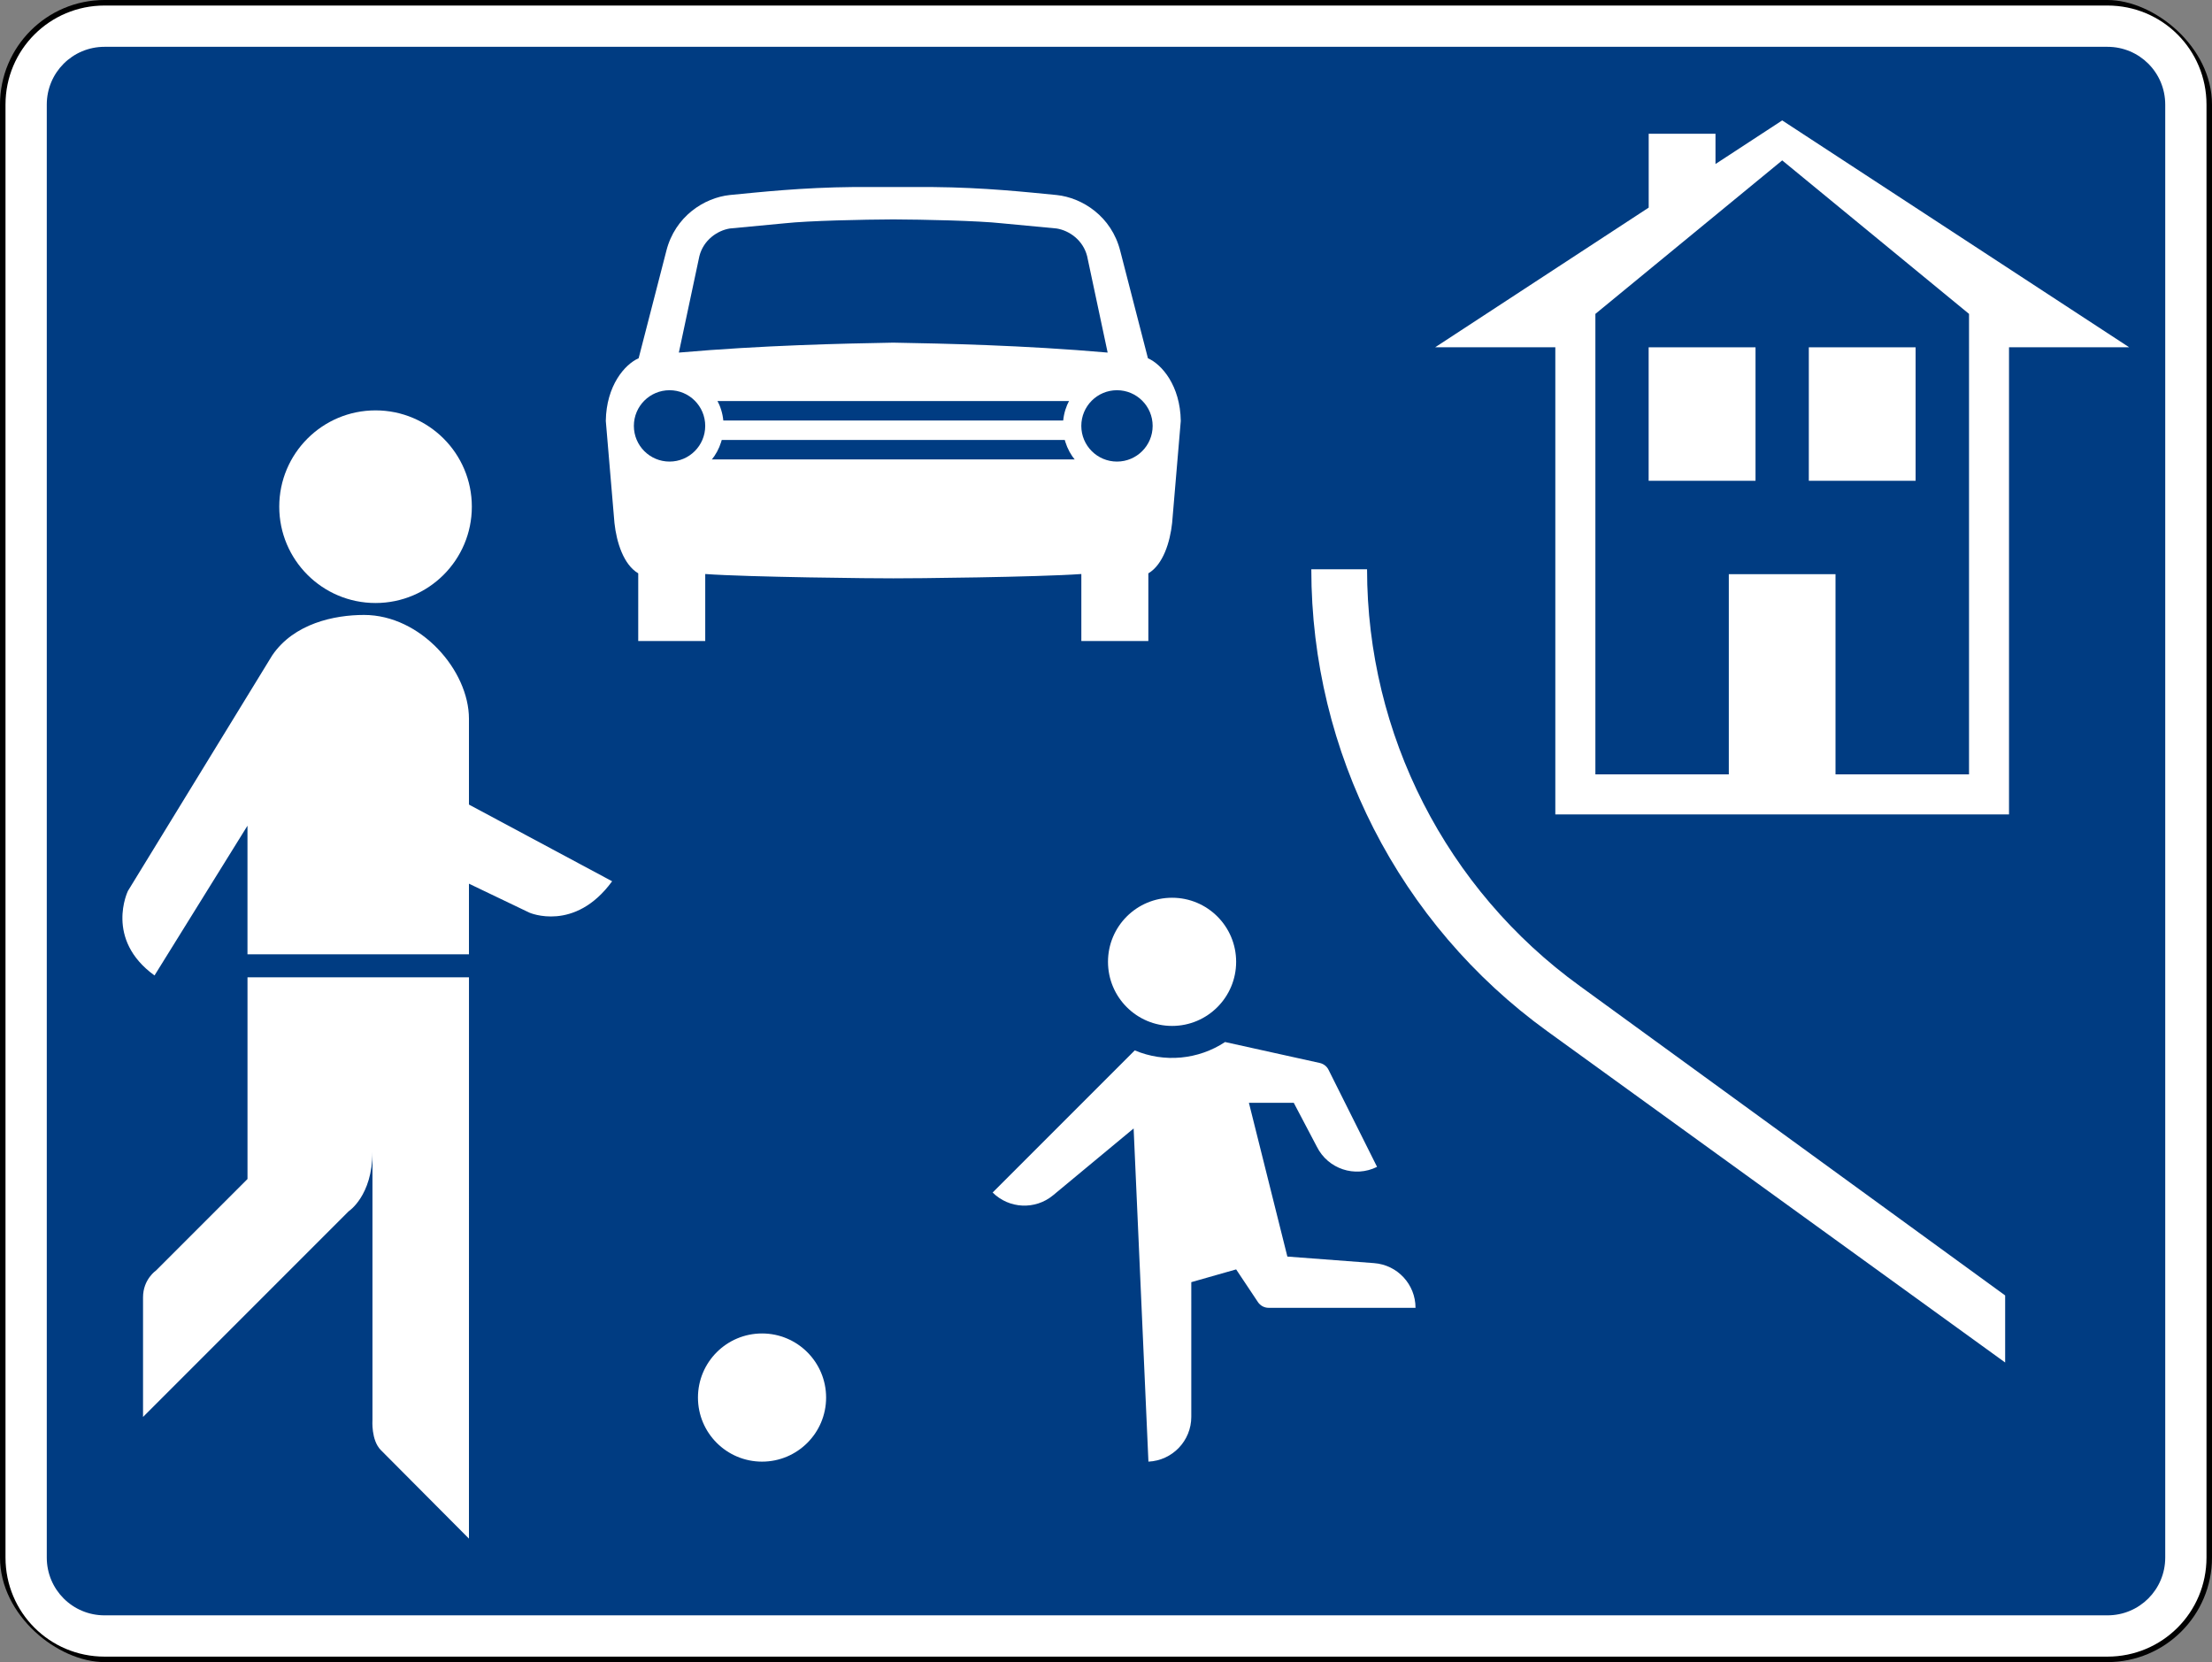
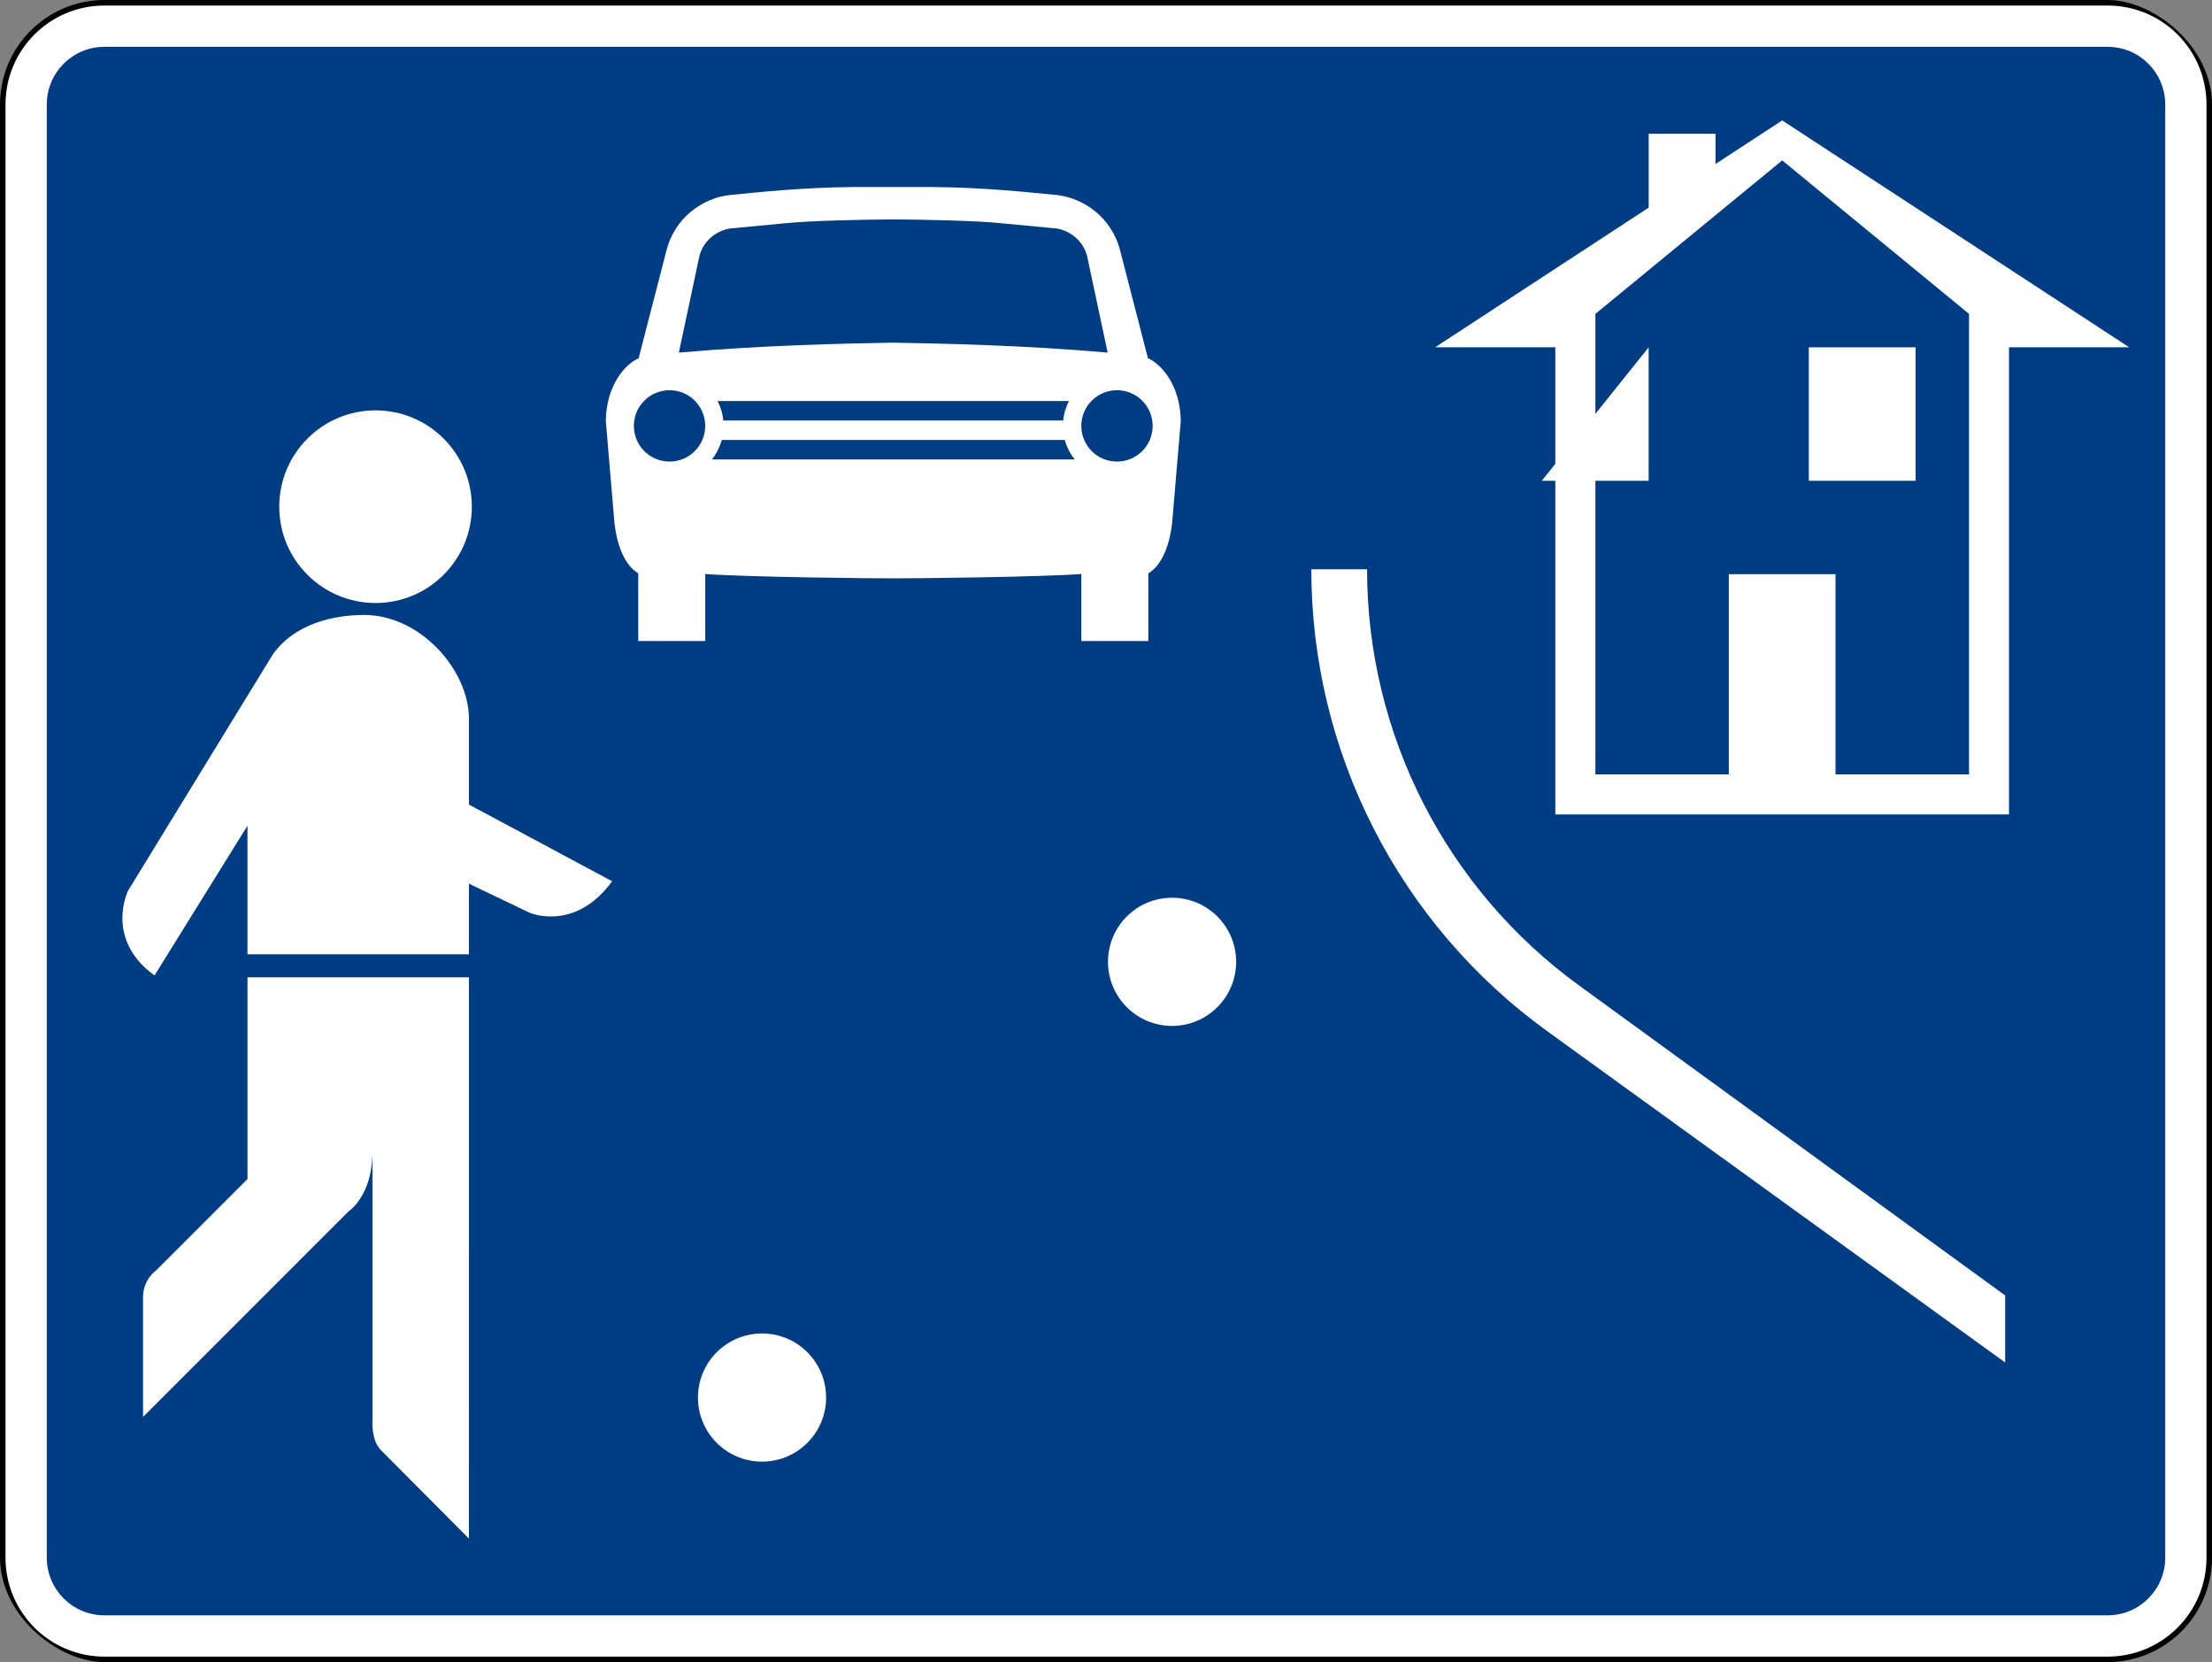
<svg xmlns="http://www.w3.org/2000/svg" xmlns:ns1="http://www.inkscape.org/namespaces/inkscape" xmlns:ns2="http://sodipodi.sourceforge.net/DTD/sodipodi-0.dtd" width="80.4mm" height="60.4mm" viewBox="0 0 80.4 60.4" version="1.1" id="svg825" ns1:version="0.92.3 (2405546, 2018-03-11)" ns2:docname="Vienna_Convention_road_sign_E11b.svg">
  <rect x="0" y="0" width="80.4" height="60.4" fill="#808080" stroke="none" />
  <defs id="defs819" />
  <ns2:namedview id="base" pagecolor="#ffffff" bordercolor="#666666" borderopacity="1.0" ns1:pageopacity="0.0" ns1:pageshadow="2" ns1:zoom="1.8377736" ns1:cx="114.83366" ns1:cy="135.55998" ns1:document-units="mm" ns1:current-layer="layer1" showgrid="false" fit-margin-top="0" fit-margin-left="0" fit-margin-right="0" fit-margin-bottom="0" showborder="true" ns1:window-width="1366" ns1:window-height="705" ns1:window-x="-8" ns1:window-y="-8" ns1:window-maximized="1" ns1:measure-start="0,0" ns1:measure-end="0,0" />
  <g ns1:label="Layer 1" ns1:groupmode="layer" id="layer1" transform="translate(83.965,-319.805)">
    <rect style="opacity:1;fill:#000000;fill-opacity:1;fill-rule:nonzero;stroke:none;stroke-width:0.578;stroke-linecap:square;stroke-linejoin:round;stroke-miterlimit:4;stroke-dasharray:none;stroke-opacity:1;paint-order:stroke fill markers" id="rect1373" width="60.4" height="80.4" x="-380.205" y="3.565" rx="3.8" ry="3.8" transform="matrix(0,-1,-1,0,0,0)" />
    <rect style="opacity:1;fill:#003c82;fill-opacity:1;fill-rule:nonzero;stroke:none;stroke-width:0.557;stroke-linecap:square;stroke-linejoin:round;stroke-miterlimit:4;stroke-dasharray:none;stroke-opacity:1;paint-order:stroke fill markers" id="rect1385" width="58" height="78" x="-379.005" y="4.765" rx="2.6" ry="2.6" transform="matrix(0,-1,-1,0,0,0)" />
    <g id="g5073" transform="matrix(0.154,0,0,-0.154,-92.208,378.422)">
      <path d="m 248.504,50.842 c 0,-8.344 -6.774,-15.117 -15.117,-15.117 -8.36,0 -15.129,6.773 -15.129,15.117 0,8.359 6.769,15.129 15.129,15.129 8.343,0 15.117,-6.77 15.117,-15.129" style="fill:#ffffff;fill-opacity:1;fill-rule:nonzero;stroke:none" id="path3726" ns1:connector-curvature="0" />
-       <path transform="translate(-1.356677e-6,3.7986961e-6)" ns1:connector-curvature="0" id="path3728" style="fill:#ffffff;fill-opacity:1;fill-rule:nonzero;stroke:none" d="M 321.086,114.346 302.062,98.564 c -4.21,-3.48 -10.382,-3.187 -14.25,0.664 l 33.54,33.54 c 6.984,-2.946 14.984,-2.2 21.316,1.972 l 22.367,-4.945 c 0.895,-0.211 1.653,-0.785 2.055,-1.613 l 11.449,-22.899 c -5.227,-2.613 -11.582,-0.492 -14.195,4.731 l -5.465,10.386 h -10.586 l 9.078,-36.285 20.461,-1.547 c 5.52,-0.414 9.785,-5.011 9.785,-10.547 h -34.672 c -1.011,0 -1.961,0.508 -2.519,1.348 l -5.145,7.719 -10.586,-3.012 V 46.295 c 0,-5.664 -4.465,-10.305 -10.117,-10.57" />
      <path transform="translate(-1.356677e-6,3.7986961e-6)" ns1:connector-curvature="0" id="path3730" style="fill:#ffffff;fill-opacity:1;fill-rule:nonzero;stroke:none" d="m 345.281,153.67 c 0,-8.356 -6.773,-15.129 -15.117,-15.129 -8.359,0 -15.129,6.773 -15.129,15.129 0,8.359 6.77,15.117 15.129,15.117 8.344,0 15.117,-6.758 15.117,-15.117" />
      <path d="m 474.164,352.217 -15.746,-10.289 v 7.144 h -15.766 v -17.433 l -50.386,-32.95 h 28.347 V 188.443 h 107.082 v 110.246 h 28.348 z m 0,-9.434 44.094,-36.223 V 197.896 h -31.512 v 47.243 H 461.562 V 197.896 H 430.07 V 306.56 Z" style="fill:#ffffff;fill-opacity:1;fill-rule:nonzero;stroke:none" id="path3738" ns1:connector-curvature="0" />
-       <path d="m 442.641,298.674 h 25.223 v -31.496 h -25.223 z" style="fill:#ffffff;fill-opacity:1;fill-rule:nonzero;stroke:none" id="path3740" ns1:connector-curvature="0" />
+       <path d="m 442.641,298.674 v -31.496 h -25.223 z" style="fill:#ffffff;fill-opacity:1;fill-rule:nonzero;stroke:none" id="path3740" ns1:connector-curvature="0" />
      <path d="m 480.445,298.674 h 25.203 v -31.496 h -25.203 z" style="fill:#ffffff;fill-opacity:1;fill-rule:nonzero;stroke:none" id="path3742" ns1:connector-curvature="0" />
      <path d="m 526.785,59.119 -108.07,78.168 c -34.977,25.289 -55.692,65.84 -55.692,109.004 h 13.157 c 0,-38.938 18.687,-75.531 50.242,-98.352 L 526.785,74.943" style="fill:#ffffff;fill-opacity:1;fill-rule:nonzero;stroke:none" id="path3744" ns1:connector-curvature="0" />
    </g>
    <g id="g4969" transform="translate(126.018,3.972)">
      <path style="fill:#ffffff;stroke:none;stroke-width:0.044" id="path911" ns1:connector-curvature="0" d="m -196.753,338.18 c -1.075,0 -2.545,0.307 -3.336,1.47 l -5.244,8.559 c 0,0 -0.856,1.755 0.966,3.072 l 3.379,-5.442 v 4.674 h 8.05 v -2.567 l 2.198,1.053 c 0,0 1.646,0.724 3.006,-1.141 l -5.204,-2.787 v -3.116 c 0,-1.756 -1.752,-3.775 -3.815,-3.775" />
      <path ns2:nodetypes="ccccscccccc" style="fill:#ffffff;stroke:none;stroke-width:0.044" id="path913" ns1:connector-curvature="0" d="m -192.937,351.349 h -8.05 v 7.329 l -3.325,3.325 c 0,0 -0.472,0.318 -0.472,0.976 v 4.345 l 7.472,-7.472 c 0,0 0.867,-0.559 0.867,-2.161 v 9.743 c 0,0 -0.055,0.736 0.307,1.097 0.362,0.362 3.2,3.215 3.2,3.215" />
      <circle r="3.5" cy="334.246" cx="-196.333" id="path915" style="opacity:1;fill:#ffffff;fill-opacity:1;fill-rule:nonzero;stroke:none;stroke-width:1.122;stroke-linecap:square;stroke-linejoin:round;stroke-miterlimit:4;stroke-dasharray:none;stroke-opacity:1;paint-order:stroke fill markers" />
    </g>
    <path style="opacity:1;fill:#ffffff;fill-opacity:1;fill-rule:nonzero;stroke:none;stroke-width:0.574;stroke-linecap:square;stroke-linejoin:round;stroke-miterlimit:4;stroke-dasharray:none;stroke-opacity:1;paint-order:stroke fill markers" d="m -3.765,376.406 c -1e-5,1.994 -1.606,3.6 -3.6,3.6 h -72.8 c -1.994,0 -3.6,-1.605 -3.6,-3.6 v -52.8 c 0,-1.994 1.606,-3.6 3.6,-3.6 h 72.8 c 1.994,-10e-6 3.6,1.605 3.6,3.6 z m -1.5,0 v -52.8 c 0,-1.163 -0.937,-2.1 -2.1,-2.1 h -72.8 c -1.163,0 -2.1,0.936 -2.1,2.1 v 52.8 c 0,1.163 0.937,2.1 2.1,2.1 h 72.8 c 1.163,0 2.1,-0.936 2.1,-2.1 z" id="path2116" ns1:connector-curvature="0" />
    <g id="g5255" transform="matrix(0.647,0,0,0.647,-71.231,163.072)">
      <path style="fill:#ffffff;fill-opacity:1;fill-rule:nonzero;stroke:none;stroke-width:0.211" d="m 28.29,252.75 c -2.933,0.026 -5.264,0.285 -6.97,0.449 -1.434,0.151 -3.081,1.194 -3.57,3.145 l -1.554,6.023 c -0.778,0.341 -1.817,1.536 -1.845,3.521 l 0.486,5.731 c 0.116,1.074 0.506,2.338 1.336,2.829 V 278.25 h 3.764 v -3.764 c 2.425,0.175 9.598,0.25 10.564,0.243 0.966,0.007 8.14,-0.068 10.565,-0.243 V 278.25 h 3.764 v -3.801 c 0.83,-0.491 1.22,-1.756 1.336,-2.829 l 0.486,-5.731 c -0.028,-1.985 -1.068,-3.181 -1.845,-3.521 l -1.554,-6.023 c -0.489,-1.951 -2.137,-2.994 -3.57,-3.145 -1.705,-0.164 -4.037,-0.424 -6.97,-0.449 z" id="path823" ns1:connector-curvature="0" ns2:nodetypes="cccccccccccccccccccccc" />
      <path style="fill:#003c82;fill-opacity:1;fill-rule:nonzero;stroke:none;stroke-width:0.211" d="m 18.455,262.049 1.153,-5.416 c 0.229,-0.904 1.007,-1.44 1.712,-1.554 l 3.084,-0.292 c 1.324,-0.145 4.433,-0.211 6.095,-0.218 1.662,0.007 4.772,0.072 6.095,0.218 l 3.085,0.292 c 0.706,0.114 1.482,0.649 1.712,1.554 l 1.153,5.416 c -4.722,-0.414 -9.193,-0.507 -12.045,-0.558 -2.852,0.052 -7.323,0.145 -12.045,0.558 z" id="path825" ns1:connector-curvature="0" />
      <rect style="opacity:1;fill:#003c82;fill-opacity:1;fill-rule:nonzero;stroke:none;stroke-width:16.423;stroke-linecap:square;stroke-linejoin:round;stroke-miterlimit:4;stroke-dasharray:none;stroke-opacity:1;paint-order:stroke fill markers" id="rect827" width="24.286" height="1.093" x="18.357" y="264.771" />
      <rect y="266.957" x="18.357" height="1.093" width="24.286" id="rect829" style="opacity:1;fill:#003c82;fill-opacity:1;fill-rule:nonzero;stroke:none;stroke-width:16.423;stroke-linecap:square;stroke-linejoin:round;stroke-miterlimit:4;stroke-dasharray:none;stroke-opacity:1;paint-order:stroke fill markers" />
      <circle r="3.036" cy="266.167" cx="17.932" id="circle831" style="opacity:1;fill:#ffffff;fill-opacity:1;fill-rule:nonzero;stroke:none;stroke-width:16.775;stroke-linecap:square;stroke-linejoin:round;stroke-miterlimit:4;stroke-dasharray:none;stroke-opacity:1;paint-order:stroke fill markers" />
      <circle style="opacity:1;fill:#003c82;fill-opacity:1;fill-rule:nonzero;stroke:none;stroke-width:11.071;stroke-linecap:square;stroke-linejoin:round;stroke-miterlimit:4;stroke-dasharray:none;stroke-opacity:1;paint-order:stroke fill markers" id="circle833" cx="17.932" cy="266.167" r="2.004" />
      <circle style="opacity:1;fill:#ffffff;fill-opacity:1;fill-rule:nonzero;stroke:none;stroke-width:16.775;stroke-linecap:square;stroke-linejoin:round;stroke-miterlimit:4;stroke-dasharray:none;stroke-opacity:1;paint-order:stroke fill markers" id="circle835" cx="43.068" cy="266.167" r="3.036" />
      <circle r="2.004" cy="266.167" cx="43.068" id="circle837" style="opacity:1;fill:#003c82;fill-opacity:1;fill-rule:nonzero;stroke:none;stroke-width:11.071;stroke-linecap:square;stroke-linejoin:round;stroke-miterlimit:4;stroke-dasharray:none;stroke-opacity:1;paint-order:stroke fill markers" />
    </g>
  </g>
</svg>